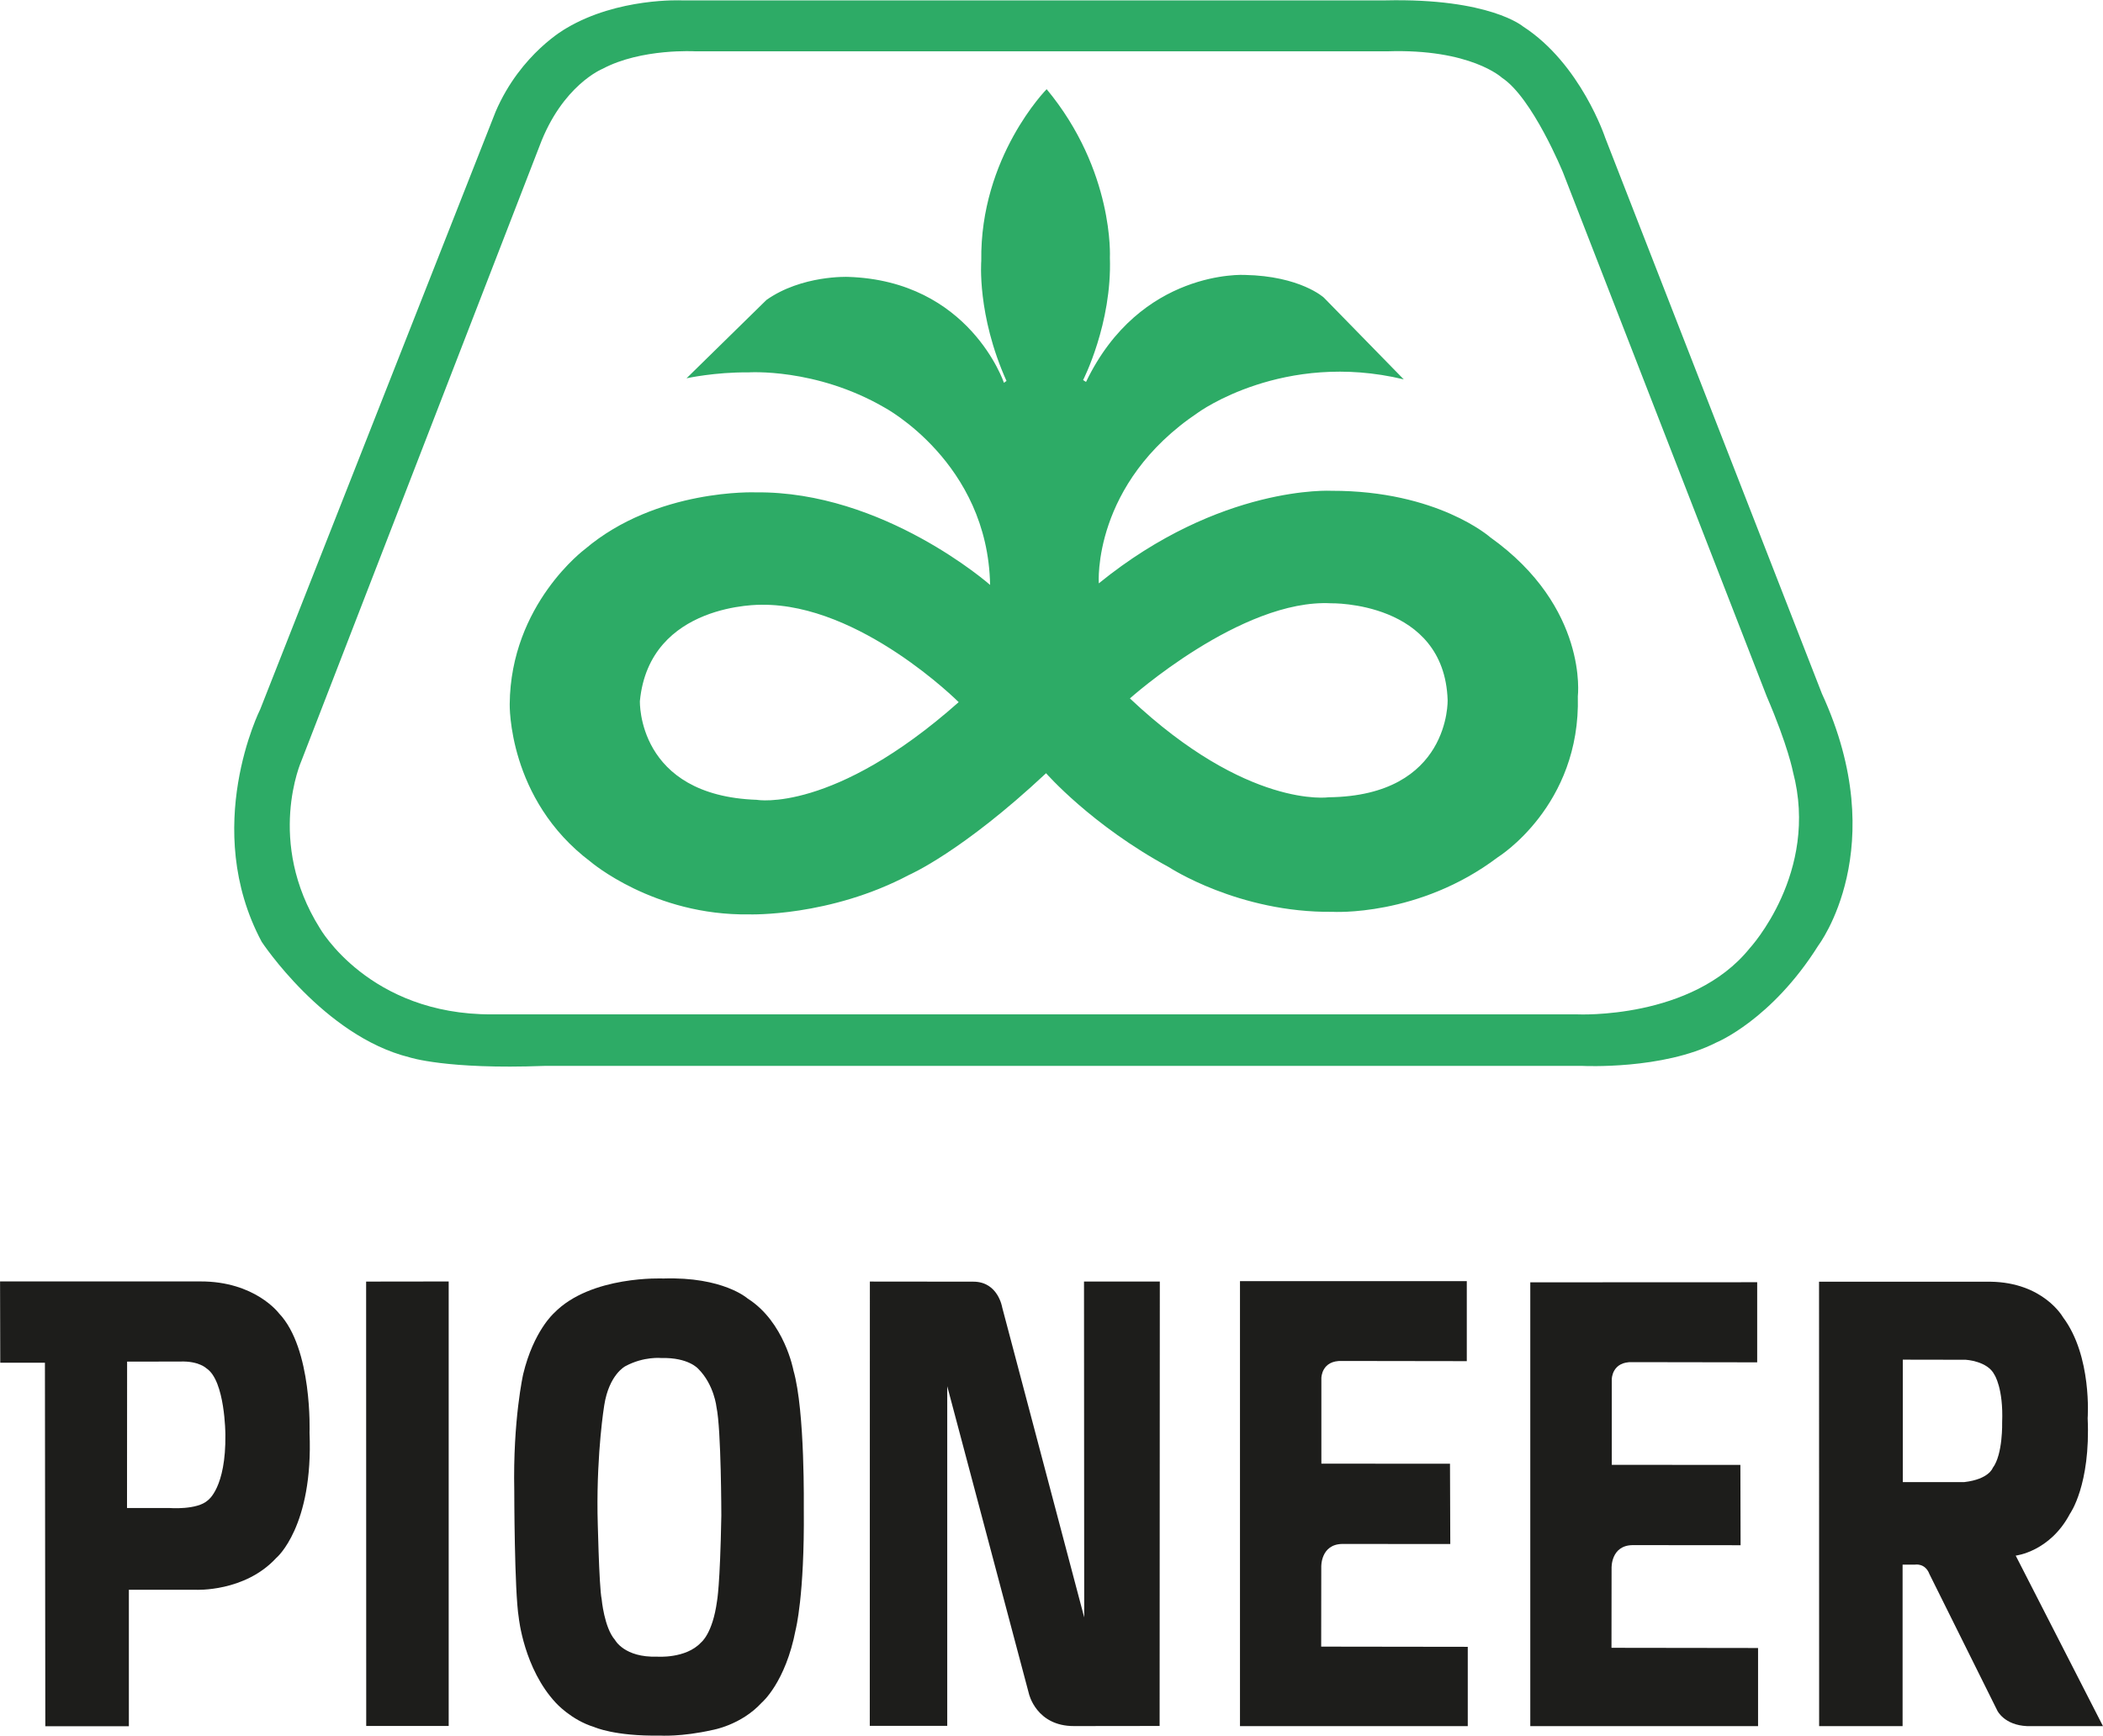
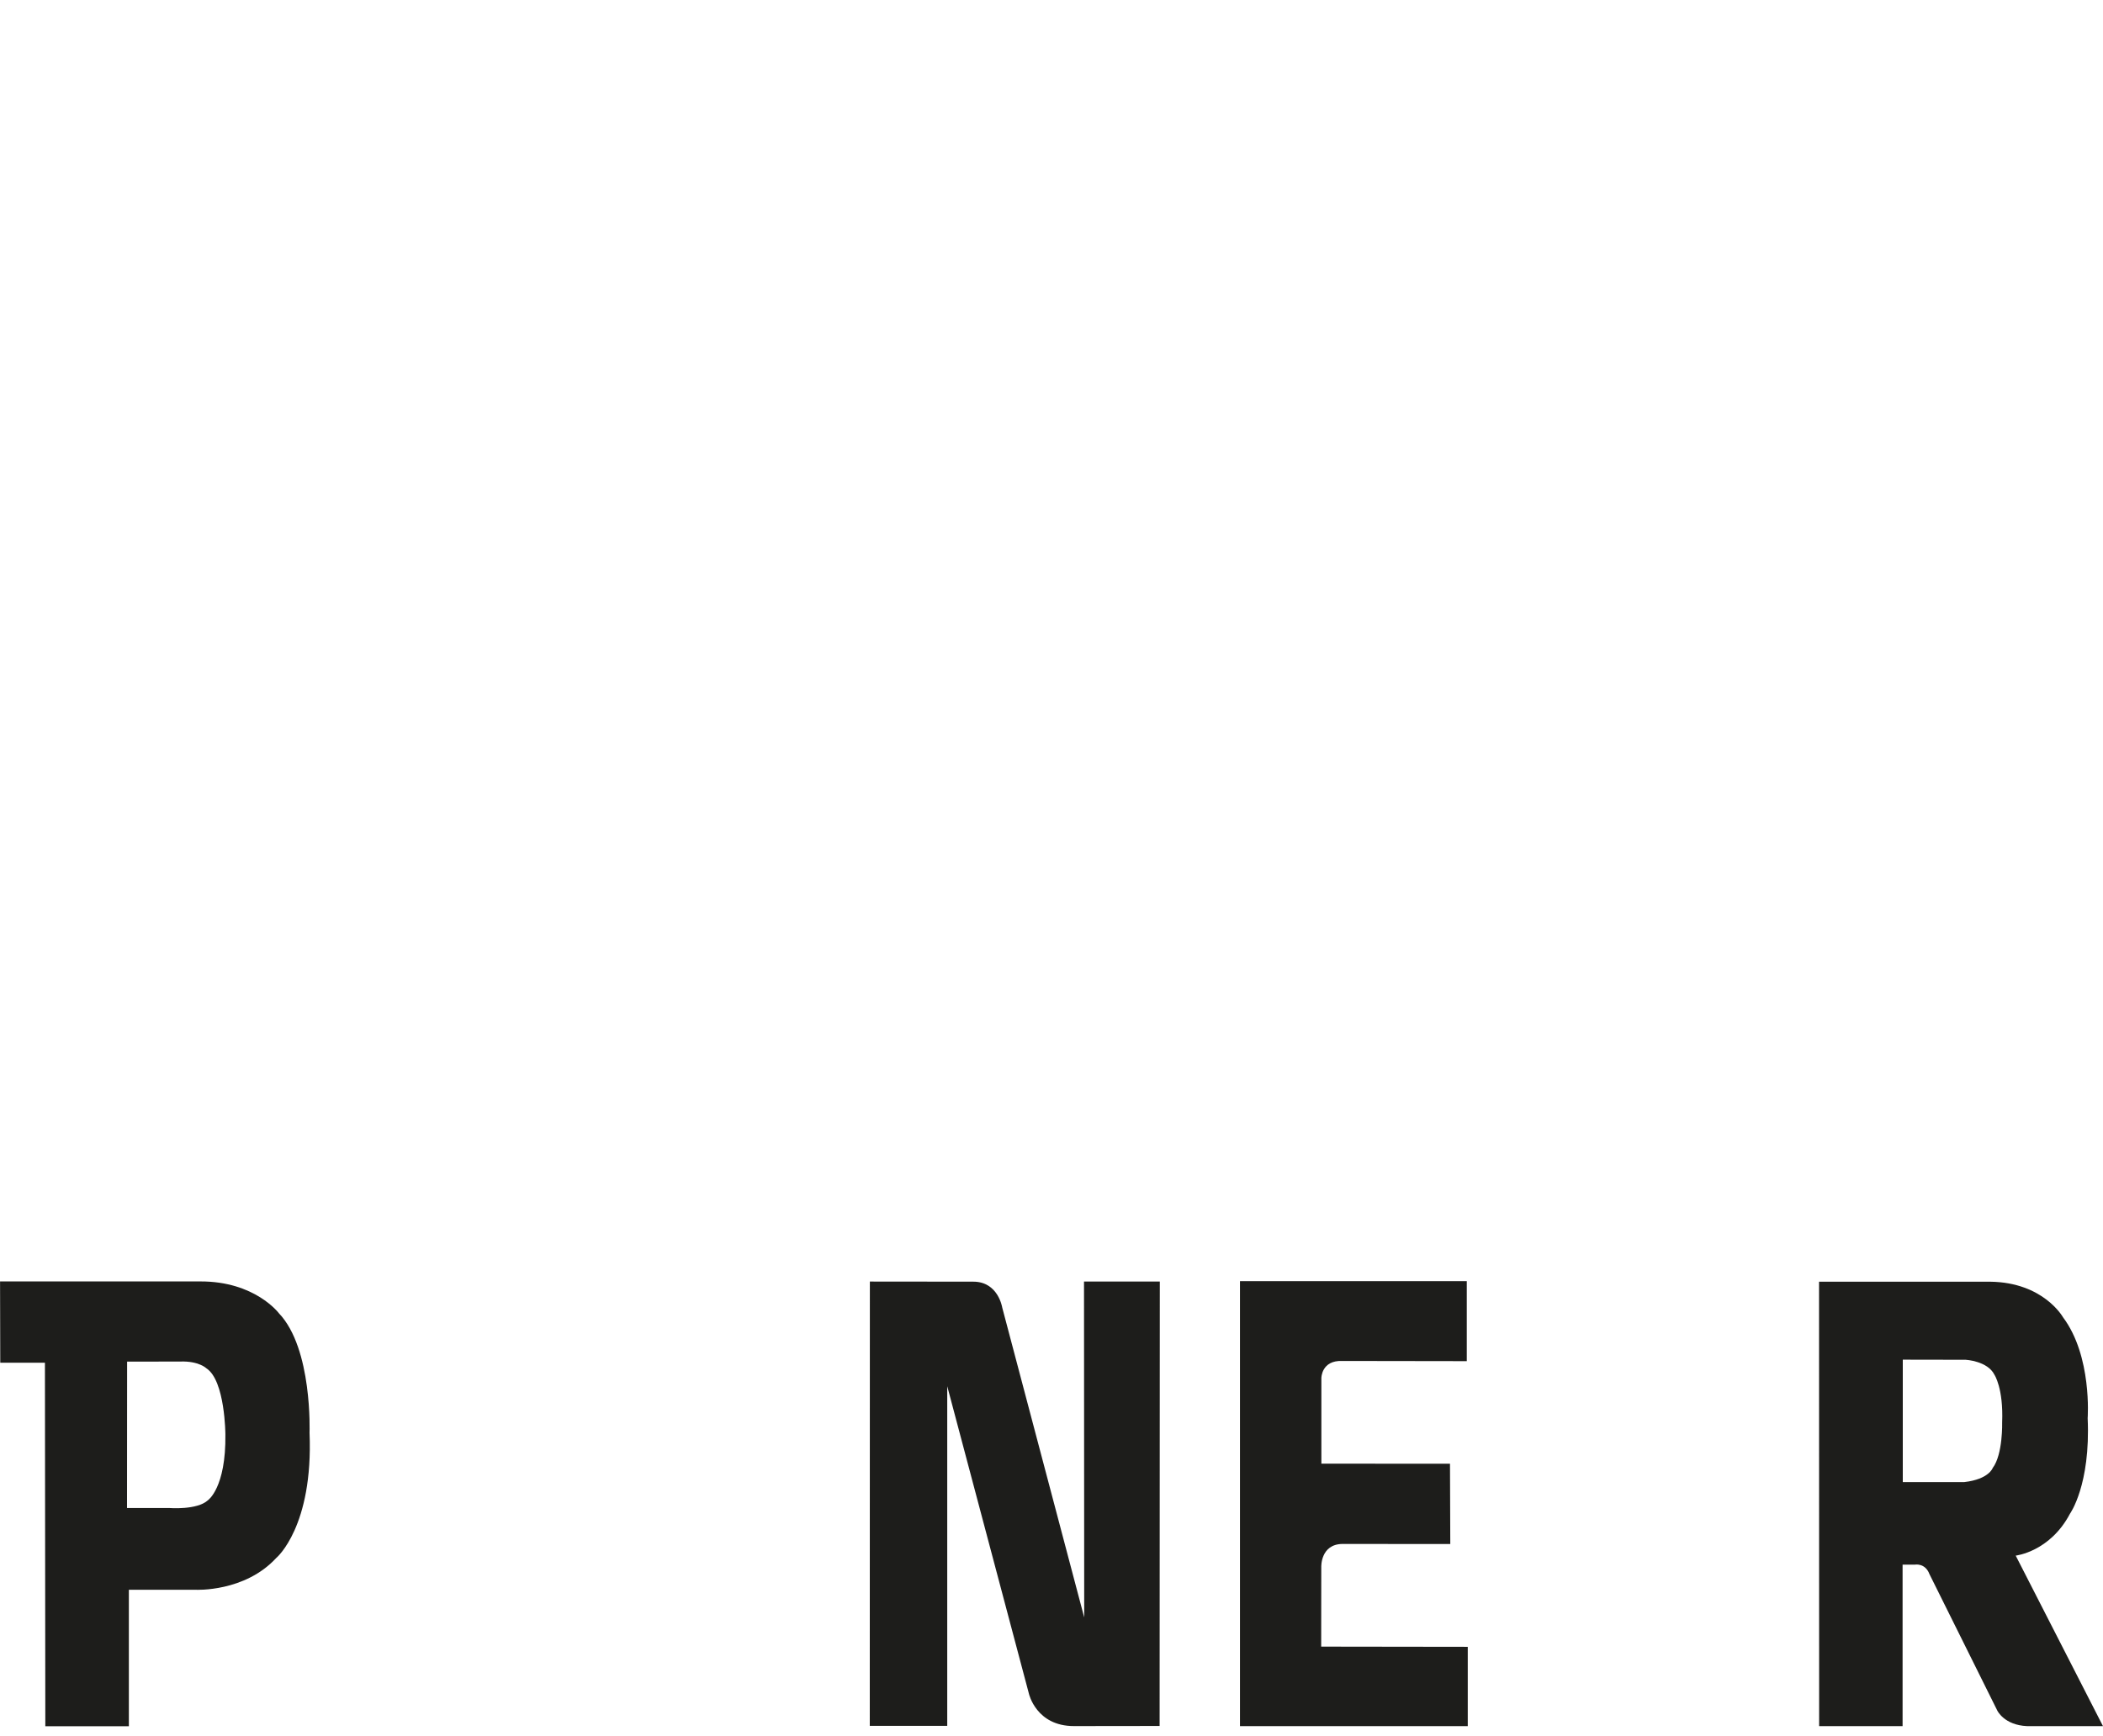
<svg xmlns="http://www.w3.org/2000/svg" xmlns:ns1="http://sodipodi.sourceforge.net/DTD/sodipodi-0.dtd" xmlns:ns2="http://www.inkscape.org/namespaces/inkscape" version="1.1" id="svg1" width="181.417" height="149.756" viewBox="0 0 181.417 149.756" ns1:docname="Лого партнерів (оновлений).ai" ns2:version="1.4 (86a8ad7, 2024-10-11)">
  <defs id="defs1">
    <clipPath id="clipPath1466">
-       <path d="M 0,3183 H 3956 V 0 H 0 Z" transform="translate(-991.877,-2500.116)" id="path1466" />
-     </clipPath>
+       </clipPath>
    <clipPath id="clipPath1468">
      <path d="M 0,3183 H 3956 V 0 H 0 Z" transform="translate(-1000.811,-2540.228)" id="path1468" />
    </clipPath>
    <clipPath id="clipPath1470">
      <path d="M 0,3183 H 3956 V 0 H 0 Z" transform="translate(-1016.537,-2506.603)" id="path1470" />
    </clipPath>
    <clipPath id="clipPath1472">
      <path d="M 0,3183 H 3956 V 0 H 0 Z" transform="translate(-901.061,-2504.513)" id="path1472" />
    </clipPath>
    <clipPath id="clipPath1474">
      <path d="M 0,3183 H 3956 V 0 H 0 Z" transform="translate(-911.303,-2489.905)" id="path1474" />
    </clipPath>
    <clipPath id="clipPath1476">
-       <path d="M 0,3183 H 3956 V 0 H 0 Z" transform="translate(-934,-2497.987)" id="path1476" />
-     </clipPath>
+       </clipPath>
    <clipPath id="clipPath1478">
      <path d="M 0,3183 H 3956 V 0 H 0 Z" transform="translate(-957.757,-2496.933)" id="path1478" />
    </clipPath>
    <clipPath id="clipPath1480">
      <path d="M 0,3183 H 3956 V 0 H 0 Z" transform="translate(-973.095,-2500.186)" id="path1480" />
    </clipPath>
    <clipPath id="clipPath1482">
-       <path d="M 0,3183 H 3956 V 0 H 0 Z" transform="translate(-973.578,-2550.001)" id="path1482" />
-     </clipPath>
+       </clipPath>
  </defs>
  <g id="layer-MC0" ns2:groupmode="layer" ns2:label="Шар 1" transform="translate(-1183.479,-775.212)">
    <g id="g2679" ns2:export-filename="g2679.svg" ns2:export-xdpi="96" ns2:export-ydpi="96">
      <path id="path1465" d="M 0,0 C 0,0 -0.063,1.493 1.385,1.493 L 8.349,1.487 8.336,6.685 0.013,6.691 v 5.54 c 0,0 0,1.157 1.347,1.106 l 8.063,-0.013 v 5.185 L -5.261,18.503 V -10.223 H 9.48 v 5.057 l -9.486,0.013 z" style="fill:#1d1d1b;fill-opacity:1;fill-rule:nonzero;stroke:none" transform="matrix(1.333,0,0,-1.333,1322.503,910.512)" clip-path="url(#clipPath1466)" />
-       <path id="path1467" d="m 0,0 c -3.73,-4.632 -11.145,-4.276 -11.145,-4.276 h -70.262 c -7.942,-0.025 -11.125,5.579 -11.125,5.579 -3.514,5.604 -1.195,10.821 -1.195,10.821 l 15.409,39.794 c 1.474,3.958 4.085,5.007 4.085,5.007 2.523,1.341 6.011,1.131 6.011,1.131 h 44.751 c 5.419,0.184 7.44,-1.709 7.44,-1.709 1.976,-1.296 3.952,-6.132 3.952,-6.132 L 1.105,16.304 C 2.491,13.083 2.802,11.424 2.802,11.424 4.53,4.893 0,0 0,0 M 4.676,16.482 -9.347,52.458 c 0,0 -1.582,4.791 -5.318,7.206 0,0 -2.154,1.842 -8.915,1.69 h -45.538 c 0,0 -4.117,0.19 -7.466,-1.805 0,0 -2.942,-1.614 -4.568,-5.388 L -96.389,15.472 c 0,0 -3.851,-7.669 0.095,-15.053 0,0 4.016,-6.093 9.55,-7.472 0,0 2.39,-0.8 8.73,-0.559 h 67.212 c 0,0 5.185,-0.26 8.655,1.519 0,0 3.564,1.455 6.588,6.271 0,0 4.83,6.322 0.235,16.304" style="fill:#2dab66;fill-opacity:1;fill-rule:nonzero;stroke:none" transform="matrix(1.333,0,0,-1.333,1334.415,857.029)" clip-path="url(#clipPath1468)" />
      <path id="path1469" d="M 0,0 C 0,0 -0.242,-0.73 -1.836,-0.915 H -5.82 v 7.924 l 4.072,-0.007 c 0,0 1.411,-0.076 1.856,-0.965 0,0 0.591,-0.871 0.502,-3.089 C 0.61,2.955 0.667,0.883 0,0 m 1.487,-5.674 c 0,0 2.211,0.241 3.513,2.713 0,0 1.341,1.856 1.144,6.183 0,0 0.299,4.015 -1.601,6.538 0,0 -1.258,2.249 -4.696,2.294 H -11.24 l 0.006,-28.764 h 5.401 v 10.452 h 0.794 c 0,0 0.661,0.127 0.94,-0.604 l 4.397,-8.845 c 0,0 0.445,-0.94 1.926,-1.003 h 4.911 z" style="fill:#1d1d1b;fill-opacity:1;fill-rule:nonzero;stroke:none" transform="matrix(1.333,0,0,-1.333,1355.383,901.863)" clip-path="url(#clipPath1470)" />
      <path id="path1471" d="m 0,0 c -0.699,-0.648 -2.503,-0.502 -2.503,-0.502 h -2.732 l 0.006,9.474 3.437,0.006 C -0.578,9.022 -0.089,8.533 -0.089,8.533 1.119,7.733 1.131,4.257 1.131,4.257 1.176,0.794 0,0 0,0 m 4.594,12.104 c 0,0 -1.544,2.072 -5.09,2.059 h -12.955 l 0.013,-5.261 h 2.891 l 0.025,-23.528 h 5.407 v 8.832 h 4.327 c 0,0 3.164,-0.166 5.217,2.065 0.006,0 2.402,2.02 2.148,8.107 0,0 0.203,5.439 -1.983,7.726" style="fill:#1d1d1b;fill-opacity:1;fill-rule:nonzero;stroke:none" transform="matrix(1.333,0,0,-1.333,1201.414,904.65)" clip-path="url(#clipPath1472)" />
-       <path id="path1473" d="M 0,0 H 5.337 V 28.771 L -0.006,28.764 Z" style="fill:#1d1d1b;fill-opacity:1;fill-rule:nonzero;stroke:none" transform="matrix(1.333,0,0,-1.333,1215.071,924.126)" clip-path="url(#clipPath1474)" />
      <path id="path1475" d="m 0,0 c -0.286,-2.122 -1.036,-2.681 -1.036,-2.681 -0.985,-1.062 -2.846,-0.915 -2.846,-0.915 -2.116,-0.07 -2.72,1.08 -2.72,1.08 -0.699,0.794 -0.864,2.643 -0.864,2.643 -0.172,0.794 -0.267,5.553 -0.267,5.553 -0.051,4.042 0.432,6.977 0.432,6.977 0.312,2.021 1.373,2.548 1.373,2.548 1.2,0.648 2.332,0.527 2.332,0.527 1.753,0.045 2.382,-0.699 2.382,-0.699 1.036,-1.035 1.182,-2.491 1.182,-2.491 C 0.273,11.12 0.279,5.534 0.279,5.534 0.197,0.953 0,0 0,0 m 4.943,14.944 c 0,0 -0.578,3.127 -2.961,4.639 0,0 -1.588,1.423 -5.458,1.296 0,0 -4.689,0.216 -7.071,-2.236 0,0 -1.322,-1.157 -1.995,-3.946 0,0 -0.674,-2.961 -0.579,-7.555 0,0 0.006,-6.481 0.292,-8.222 0,0 0.331,-3.298 2.402,-5.509 0,0 0.985,-1.105 2.478,-1.563 0,0 1.322,-0.604 4.258,-0.553 0,0 1.372,-0.095 3.392,0.362 0,0 1.849,0.305 3.196,1.773 0,0 1.538,1.296 2.192,4.715 0,0 0.578,2.192 0.528,7.79 -0.007,0.012 0.095,6.341 -0.674,9.009" style="fill:#1d1d1b;fill-opacity:1;fill-rule:nonzero;stroke:none" transform="matrix(1.333,0,0,-1.333,1245.333,913.35)" clip-path="url(#clipPath1476)" />
      <path id="path1477" d="m 0,0 -5.306,20.059 c 0,0 -0.26,1.671 -1.868,1.671 l -6.697,0.007 -0.006,-28.758 h 5.013 v 21.984 l 5.287,-19.906 c 0,0 0.47,-2.097 2.916,-2.091 l 5.541,0.007 0.013,28.764 h -4.906 z" style="fill:#1d1d1b;fill-opacity:1;fill-rule:nonzero;stroke:none" transform="matrix(1.333,0,0,-1.333,1277.009,914.757)" clip-path="url(#clipPath1478)" />
      <path id="path1479" d="M 0,0 C 0,0 -0.063,1.494 1.385,1.5 L 8.349,1.494 8.33,6.691 0.006,6.697 v 5.541 c 0,0 0,1.157 1.348,1.105 l 8.063,-0.012 v 5.178 H -5.261 V -10.293 H 9.48 v 5.134 l -9.486,0.013 z" style="fill:#1d1d1b;fill-opacity:1;fill-rule:nonzero;stroke:none" transform="matrix(1.333,0,0,-1.333,1297.46,910.419)" clip-path="url(#clipPath1480)" />
      <path id="path1481" d="m 0,0 c 0,0 -5.261,-0.775 -12.867,6.398 0,0 7.218,6.462 13.019,6.158 0,0 7.32,0.158 7.542,-6.253 C 7.694,6.303 7.892,0.095 0,0 m -37.005,-0.165 c -7.79,0.267 -7.574,6.398 -7.574,6.398 0.622,6.392 7.885,6.227 7.885,6.227 6.373,0.07 12.746,-6.303 12.746,-6.303 -8.108,-7.193 -13.057,-6.328 -13.057,-6.322 m 47.451,16.997 c 0,0 -3.4,3.018 -10.268,3.005 0,0 -7.186,0.407 -15.059,-5.992 0,0 -0.457,6.449 6.437,11.063 0,0 5.508,4.015 13.298,2.141 l -5.172,5.293 c 0,0 -1.518,1.397 -5.121,1.467 0,0 -6.754,0.388 -10.268,-6.926 l -0.19,0.121 c 0,0 1.88,3.654 1.734,7.936 0,0 0.292,5.604 -4.092,10.891 0,0 -4.327,-4.378 -4.231,-11.113 0,0 -0.293,-3.489 1.632,-7.771 l -0.165,-0.121 c 0,0 -2.211,6.615 -10.103,6.856 0,0 -2.98,0.121 -5.267,-1.493 l -5.172,-5.07 c 0,0 1.849,0.406 3.99,0.381 0,0 4.353,0.311 8.8,-2.262 0,0 6.71,-3.558 6.856,-11.494 0,0 -6.9,6.087 -15.173,5.991 0,0 -6.411,0.261 -11.043,-3.672 0,0 -4.816,-3.565 -4.873,-10.033 0,0 -0.141,-6.157 5.229,-10.198 0,0 4.086,-3.507 10.268,-3.412 0,0 5.204,-0.172 10.357,2.56 0,0 3.399,1.468 8.857,6.577 0,0 2.936,-3.368 7.961,-6.087 0,0 4.493,-2.955 10.58,-2.885 0,0 5.579,-0.337 10.7,3.539 0,0 5.363,3.317 5.172,10.414 0,0 0.699,5.751 -5.674,10.294" style="fill:#2dab66;fill-opacity:1;fill-rule:nonzero;stroke:none" transform="matrix(1.333,0,0,-1.333,1298.104,843.999)" clip-path="url(#clipPath1482)" />
    </g>
  </g>
</svg>